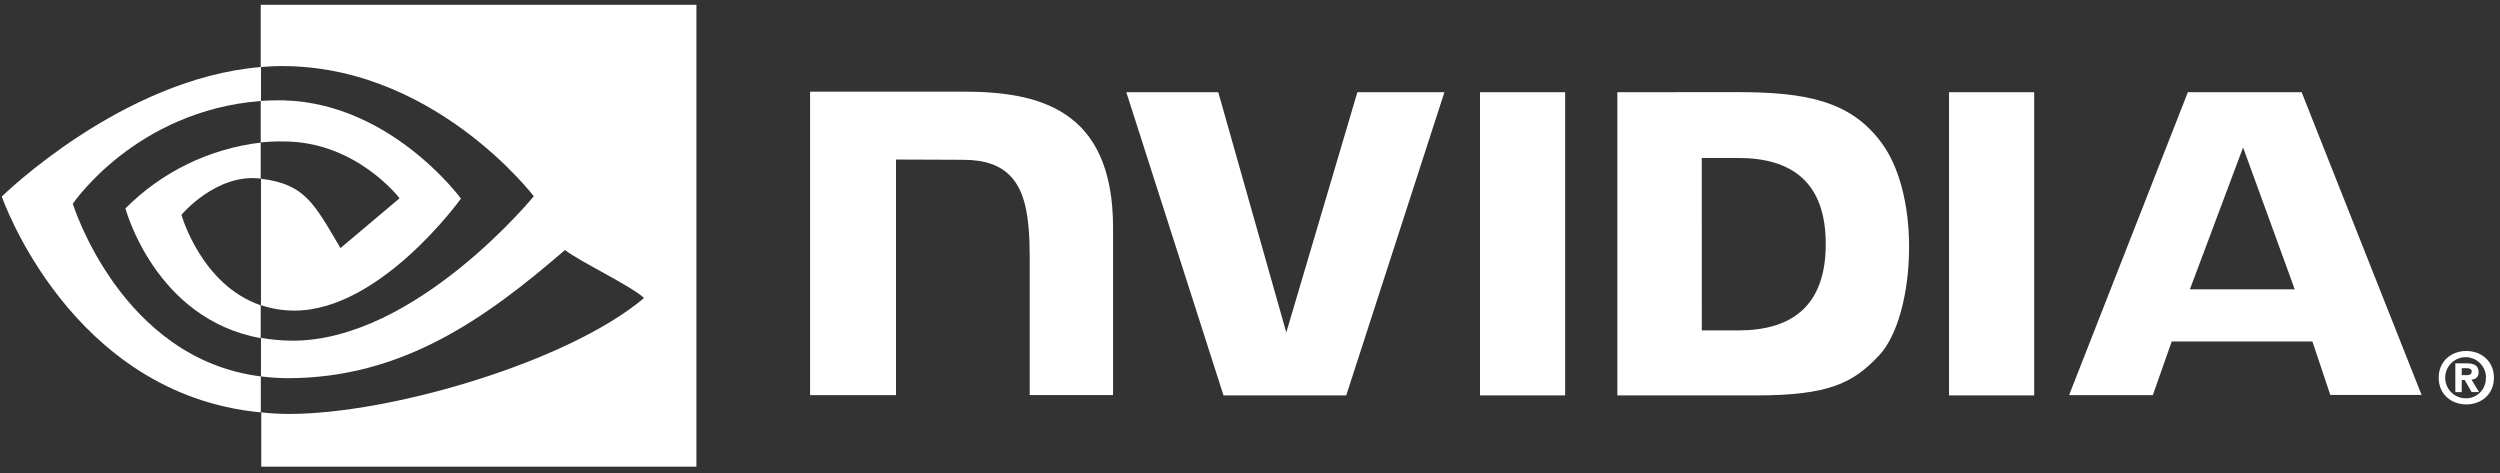
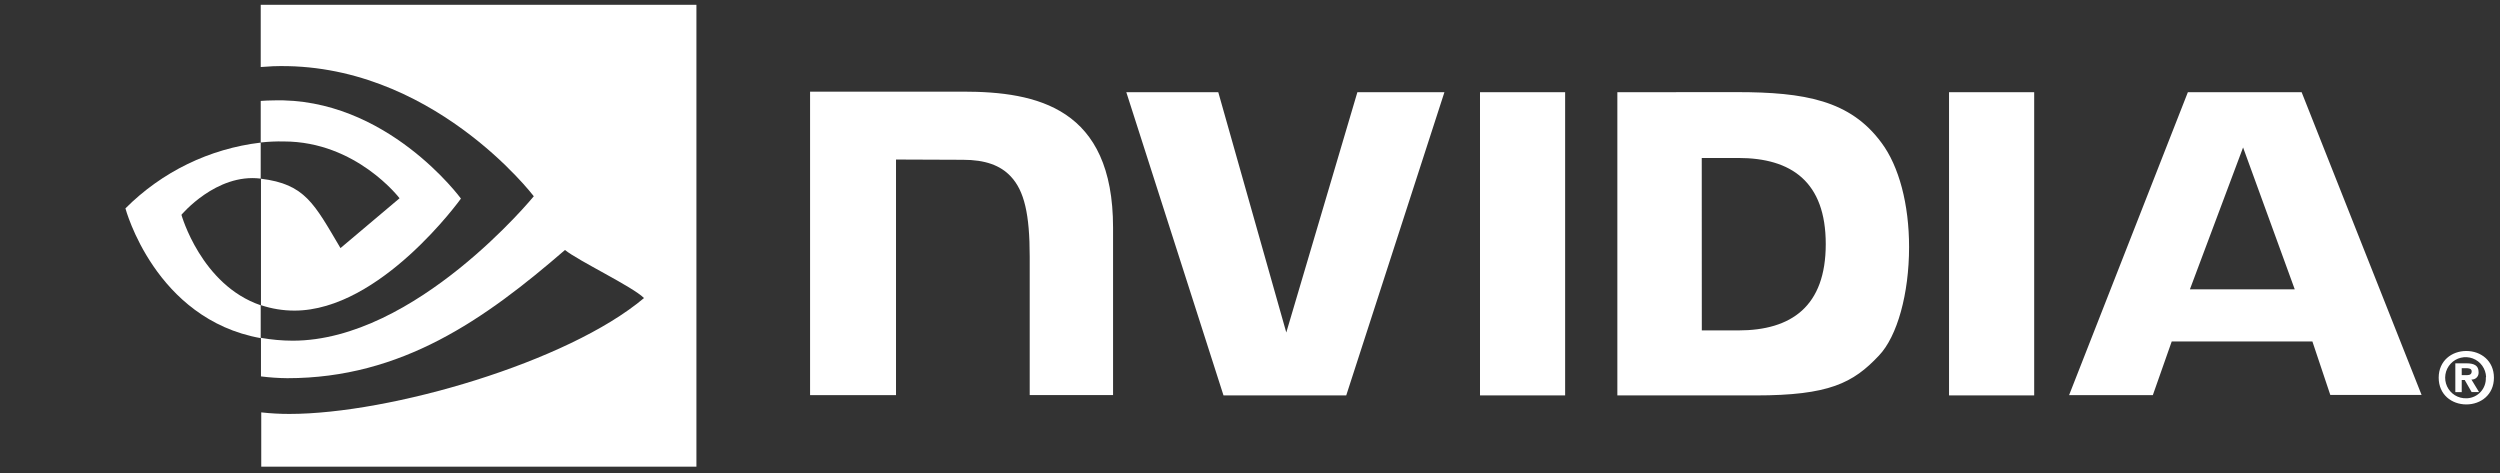
<svg xmlns="http://www.w3.org/2000/svg" width="206" height="39" class="w-full h-full" viewBox="0 0 206 39" fill="none">
  <rect x="0" y="0" width="206" height="39" fill="#333333" stroke="none" />
  <g clip-path="url(#clip0_413_6881)">
    <path d="M202.846 30.911V30.338H203.204C203.393 30.338 203.667 30.358 203.667 30.593C203.667 30.828 203.52 30.911 203.286 30.911H202.841M202.841 31.313H203.093L203.662 32.308H204.274L203.645 31.273C203.718 31.278 203.792 31.269 203.862 31.245C203.932 31.221 203.997 31.183 204.052 31.134C204.107 31.084 204.152 31.024 204.184 30.957C204.215 30.89 204.233 30.817 204.236 30.743V30.658C204.236 30.108 203.856 29.938 203.224 29.938H202.319V32.31H202.846V31.315M205.5 31.123C205.5 29.726 204.425 28.921 203.224 28.921C202.023 28.921 200.948 29.726 200.948 31.123C200.948 32.52 202.023 33.325 203.224 33.325C204.425 33.325 205.5 32.52 205.5 31.123ZM204.833 31.123C204.85 31.552 204.698 31.971 204.41 32.289C204.122 32.606 203.72 32.796 203.293 32.818H203.231C202.897 32.83 202.568 32.743 202.284 32.568C202 32.392 201.774 32.136 201.635 31.831C201.496 31.526 201.45 31.187 201.502 30.856C201.555 30.525 201.704 30.218 201.931 29.972C202.158 29.726 202.452 29.553 202.777 29.476C203.101 29.398 203.441 29.419 203.754 29.535C204.066 29.652 204.338 29.859 204.533 30.13C204.729 30.402 204.84 30.725 204.853 31.06C204.845 31.069 204.839 31.079 204.836 31.089C204.832 31.1 204.831 31.112 204.833 31.123ZM121.952 7.598V32.583H128.967V7.598H121.952ZM66.75 7.555V32.561H73.831V13.145L79.351 13.167C81.162 13.167 82.425 13.614 83.291 14.542C84.403 15.727 84.848 17.654 84.848 21.149V32.552H91.716V18.752C91.716 8.883 85.458 7.551 79.349 7.551L66.75 7.555ZM133.27 7.598V32.583H144.645C150.714 32.583 152.694 31.566 154.823 29.301C156.338 27.713 157.308 24.199 157.308 20.358C157.308 16.843 156.487 13.71 155.032 11.761C152.462 8.268 148.711 7.591 143.107 7.591L133.27 7.598ZM140.224 13.017H143.236C147.619 13.017 150.442 14.987 150.442 20.112C150.442 25.236 147.619 27.226 143.236 27.226H140.229L140.224 13.017ZM111.848 7.598L105.99 27.396L100.386 7.598H92.808L100.817 32.583H110.929L119.02 7.598H111.848ZM160.6 32.583H167.617V7.598H160.6V32.583ZM180.28 7.598L170.492 32.561H177.393L178.95 28.136H190.541L192.016 32.541H199.538L189.655 7.598H180.28ZM184.83 12.15L189.086 23.839H180.449L184.83 12.15Z" fill="white" />
    <path d="M21.484 11.746V8.316C21.82 8.293 22.152 8.273 22.494 8.273C31.849 7.976 37.981 16.363 37.981 16.363C37.981 16.363 31.364 25.594 24.265 25.594C23.327 25.595 22.395 25.444 21.504 25.147V14.726C25.148 15.173 25.887 16.781 28.056 20.443L32.924 16.336C32.924 16.336 29.364 11.656 23.38 11.656C22.747 11.643 22.114 11.671 21.484 11.741" fill="white" />
    <path d="M21.484 0.398V5.523L22.494 5.458C35.493 5.011 43.985 16.172 43.985 16.172C43.985 16.172 34.252 28.073 24.116 28.073C23.241 28.07 22.367 27.992 21.504 27.839V31.016C22.225 31.107 22.95 31.156 23.676 31.163C33.113 31.163 39.941 26.316 46.555 20.599C47.652 21.493 52.139 23.626 53.067 24.559C46.788 29.851 32.154 34.108 23.843 34.108C23.069 34.109 22.296 34.066 21.527 33.98V38.452H57.385V0.398H21.484Z" fill="white" />
    <path d="M21.482 25.154V27.863C12.759 26.298 10.336 17.17 10.336 17.17C13.341 14.157 17.267 12.248 21.482 11.75V14.715H21.46C17.816 14.268 14.95 17.7 14.95 17.7C14.95 17.7 16.572 23.481 21.482 25.154Z" fill="white" />
-     <path d="M5.999 16.788C5.999 16.788 11.161 9.123 21.506 8.318V5.523C10.044 6.454 0.148 16.195 0.148 16.195C0.148 16.195 5.753 32.498 21.492 33.981V31.016C9.939 29.576 5.999 16.788 5.999 16.788Z" fill="white" />
  </g>
  <defs>
    <clipPath id="clip0_413_6881">
      <rect width="205.361" height="38.049" fill="white" transform="translate(0.141 0.398)" />
    </clipPath>
  </defs>
</svg>